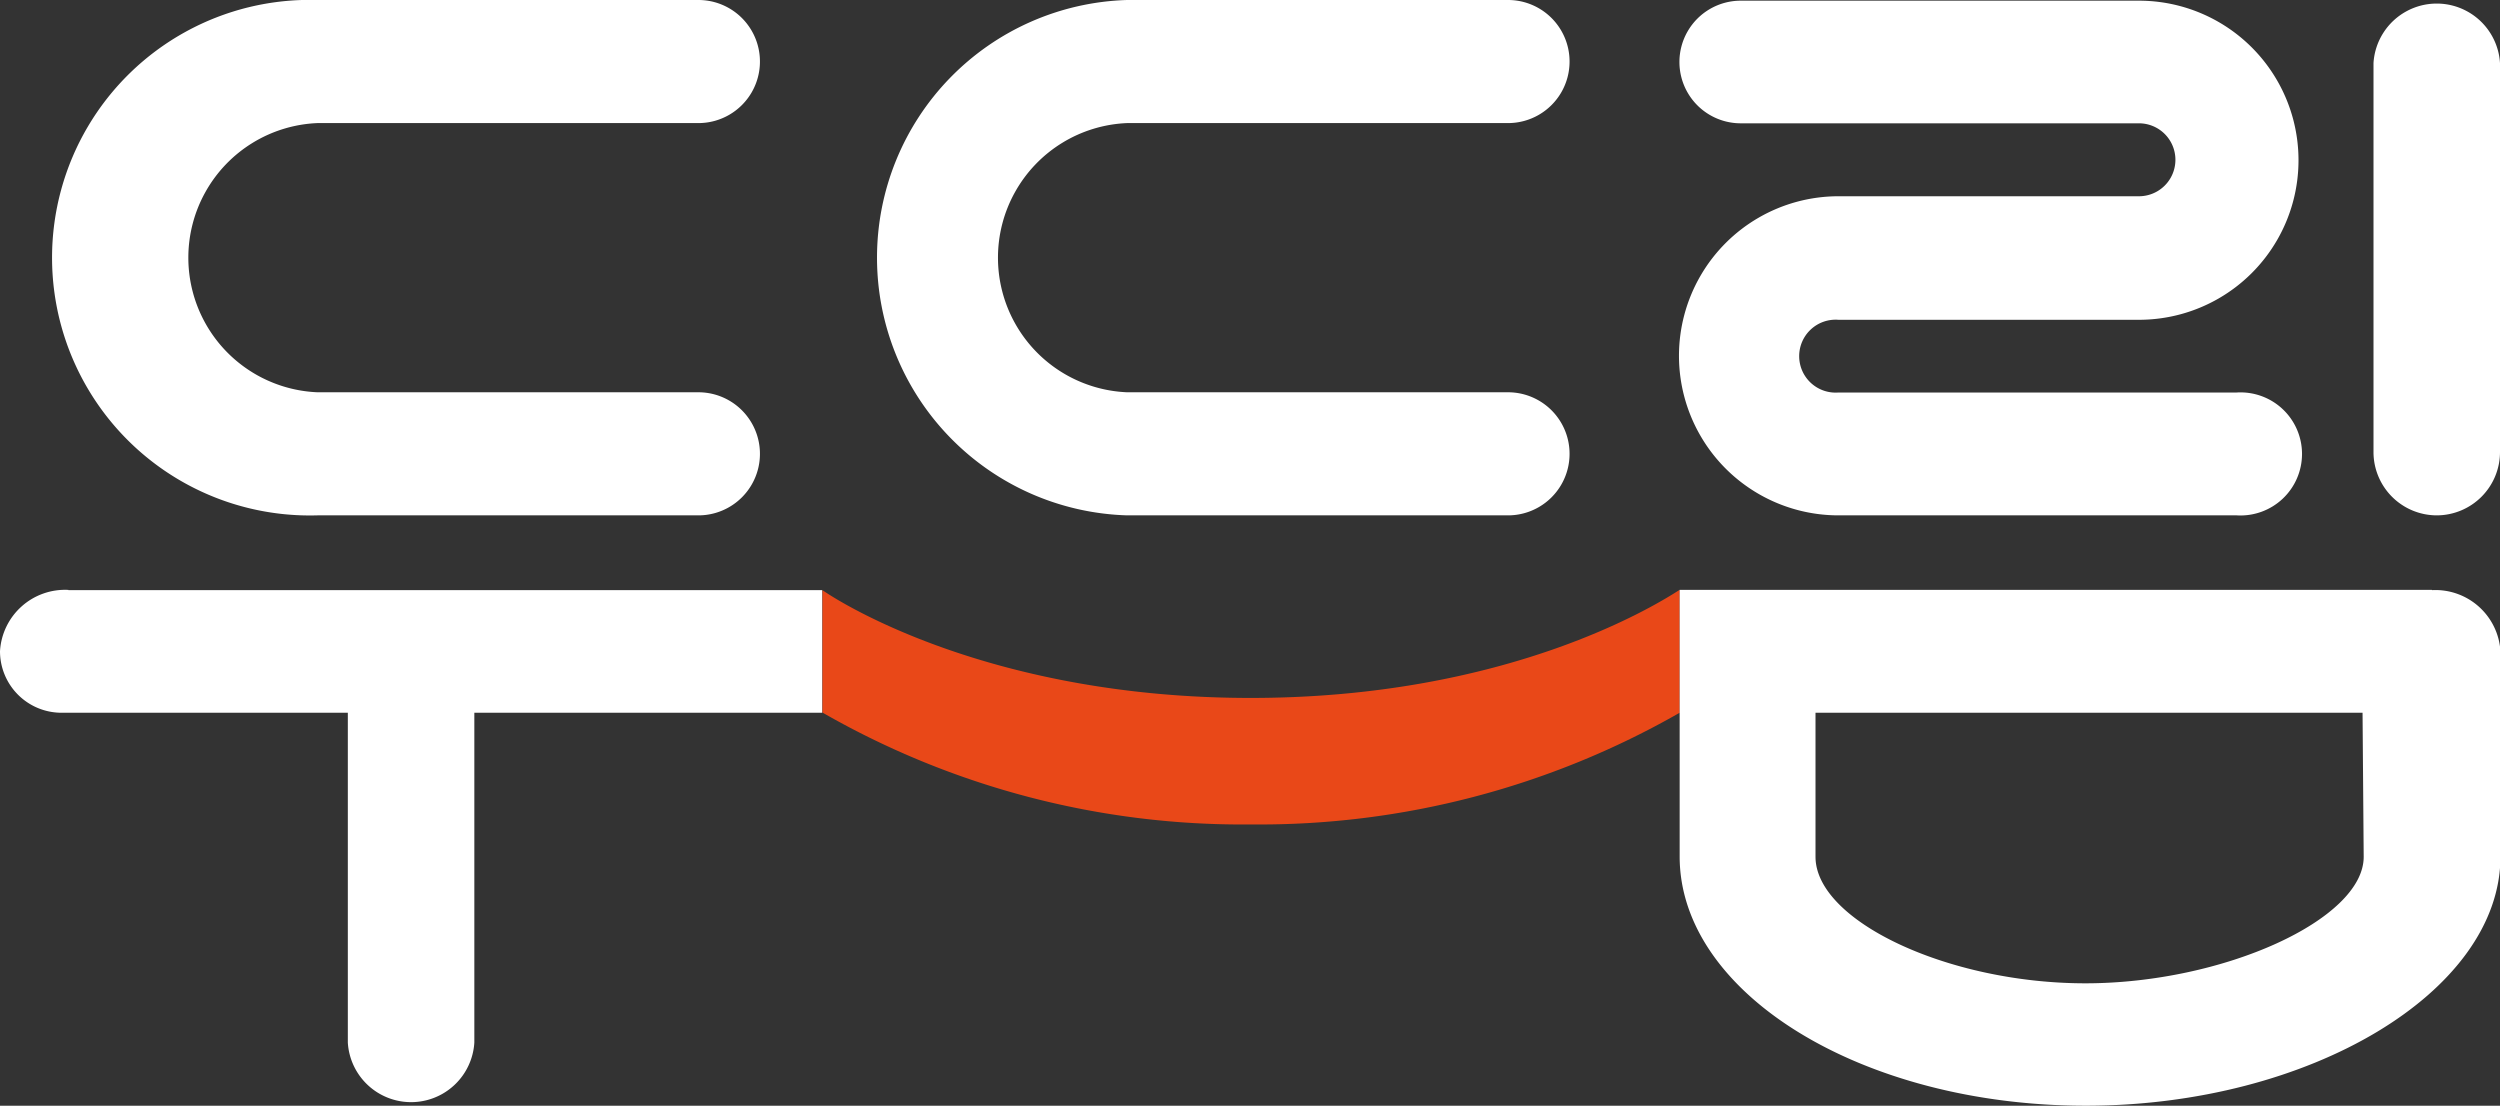
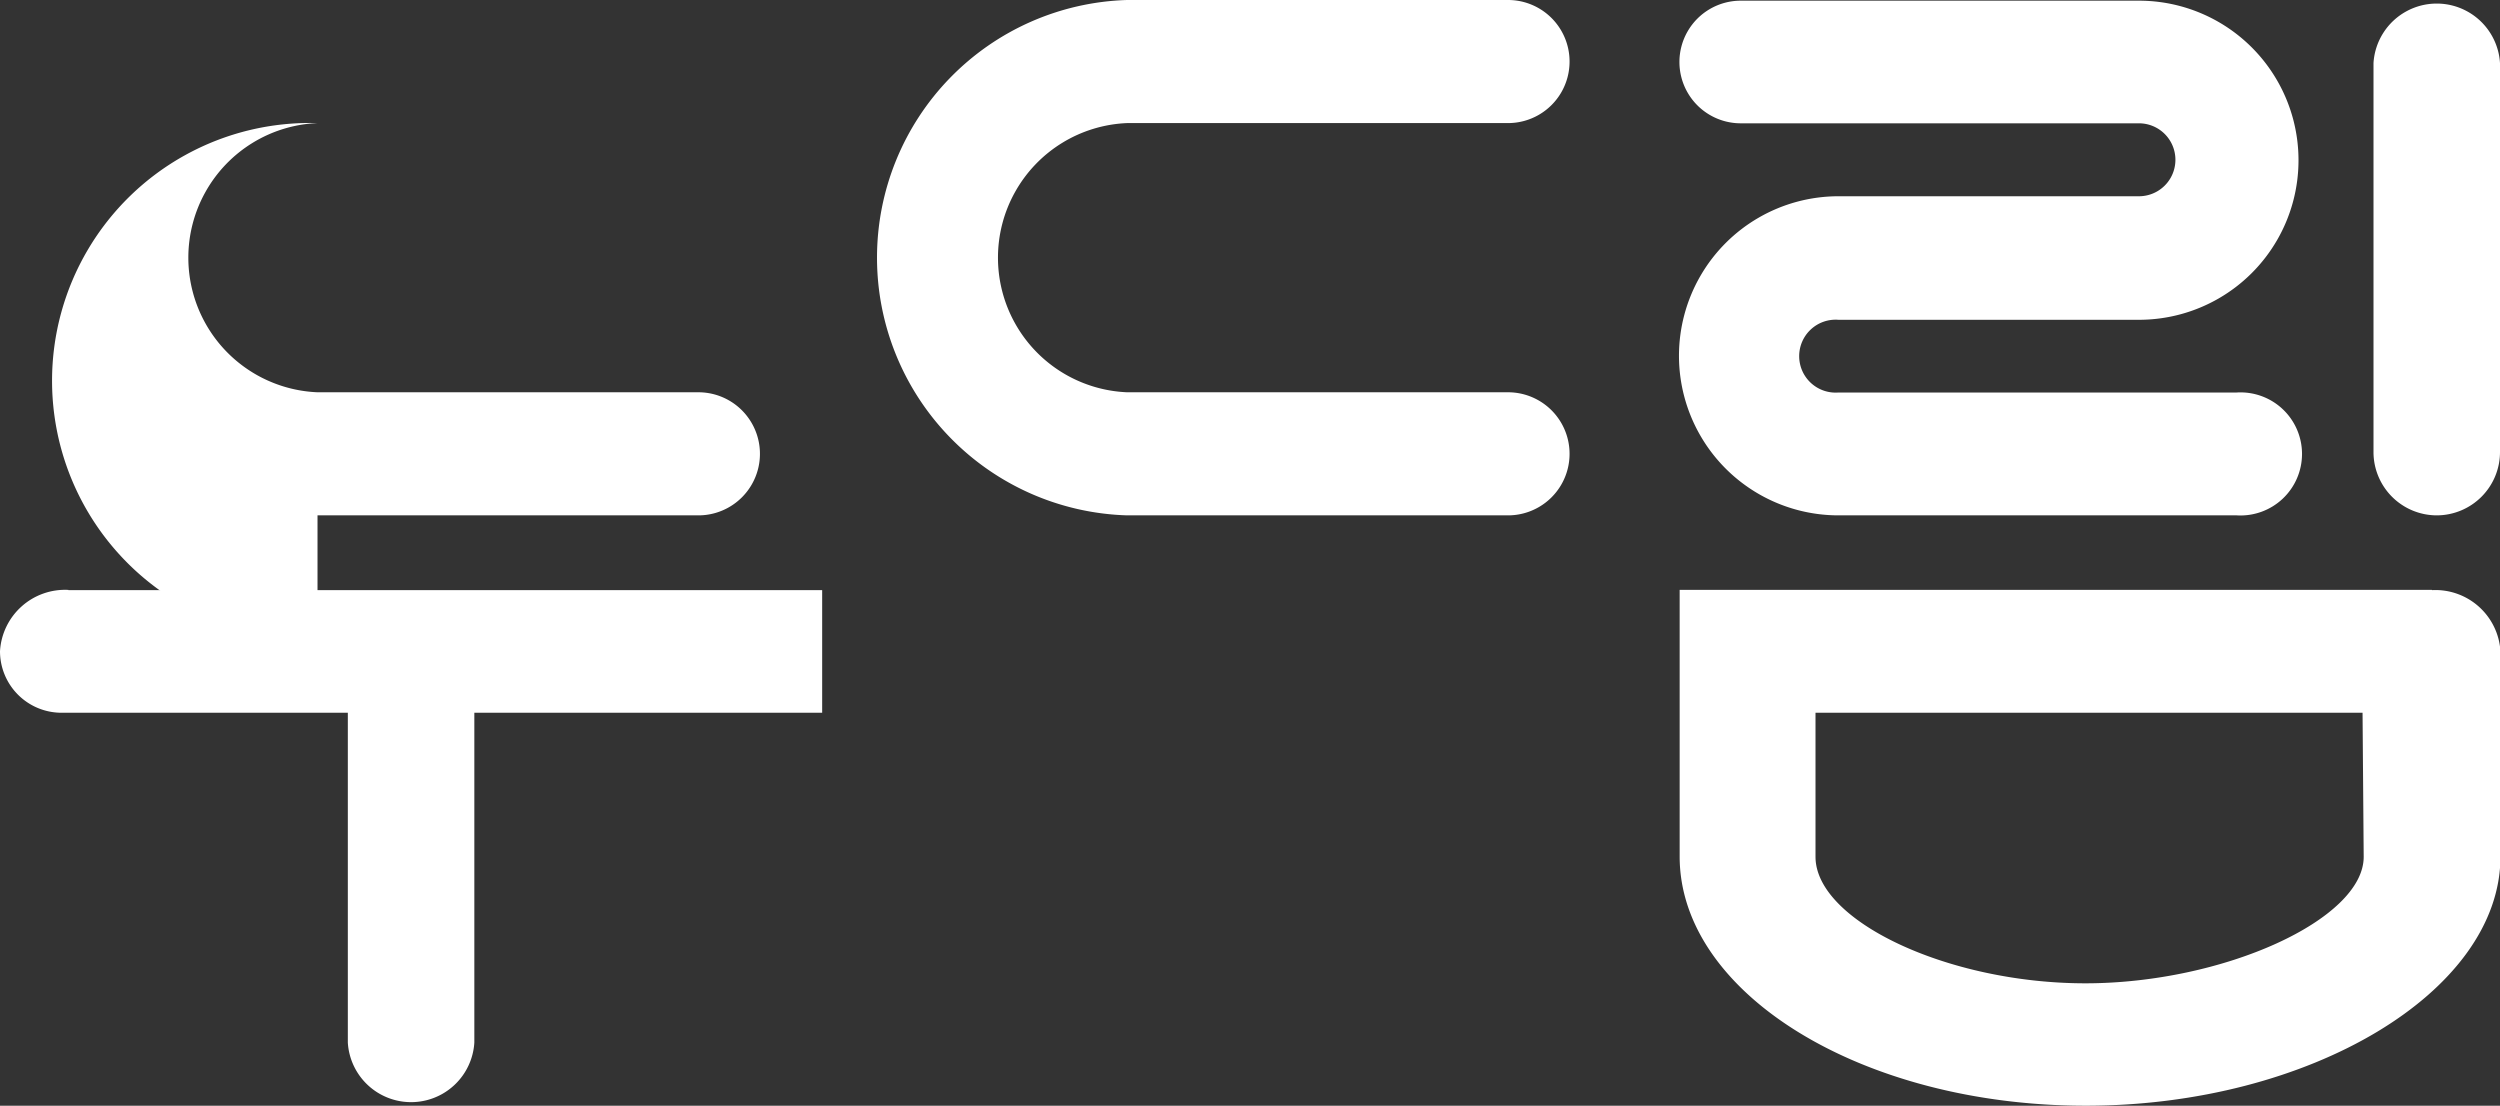
<svg xmlns="http://www.w3.org/2000/svg" viewBox="0 0 109.68 48.51">
  <rect x="0" y="0" width="109.68" height="48.51" fill="#333333" stroke="none" />
  <defs>
    <style>.cls-1{fill:#e94818;}.cls-2{fill:#fff;}</style>
  </defs>
  <g id="레이어_2" data-name="레이어 2">
    <g id="레이어_1-2" data-name="레이어 1">
-       <path class="cls-1" d="M73.67,25.89c-1,.64-7.52,4.73-18.8,4.73S37,26.53,36.08,25.89h0v5.37h0a37,37,0,0,0,18.81,4.91,37.14,37.14,0,0,0,18.8-4.9V25.89Z" />
      <path class="cls-2" d="M106.91,22.61a2.78,2.78,0,0,0,2.77-2.77V2.77a2.78,2.78,0,0,0-5.55,0V19.84a2.78,2.78,0,0,0,2.78,2.77" />
      <path class="cls-2" d="M49.45,5.4H66.16a2.7,2.7,0,1,0,0-5.4H49.45a11.31,11.31,0,0,0,0,22.61H66.16a2.7,2.7,0,1,0,0-5.4H49.45a5.91,5.91,0,0,1,0-11.81" />
      <path class="cls-2" d="M93.84,8.61H80.66a7,7,0,1,0,0,14H98.13a2.7,2.7,0,1,0,0-5.39H80.66a1.6,1.6,0,1,1,0-3.19H93.84a7,7,0,1,0,0-14H76.37a2.69,2.69,0,1,0,0,5.38H93.84a1.6,1.6,0,0,1,0,3.2" />
-       <path class="cls-2" d="M13.93,22.61H30.64a2.7,2.7,0,1,0,0-5.4H13.93a5.91,5.91,0,0,1,0-11.81H30.64a2.7,2.7,0,1,0,0-5.4H13.93a11.31,11.31,0,1,0,0,22.61" />
+       <path class="cls-2" d="M13.93,22.61H30.64a2.7,2.7,0,1,0,0-5.4H13.93a5.91,5.91,0,0,1,0-11.81H30.64H13.93a11.31,11.31,0,1,0,0,22.61" />
      <path class="cls-2" d="M3,25.88a2.86,2.86,0,0,0-3,2.69,2.7,2.7,0,0,0,2.69,2.7H15.26V45.74a2.78,2.78,0,0,0,5.55,0V31.27H36.07V25.89H3Z" />
      <path class="cls-2" d="M106.69,25.88h-33V37.58c0,6,8,10.93,17.82,10.93s18.19-5,18.19-10.93v-9a2.86,2.86,0,0,0-3-2.69m-3,11.7c0,2.75-6.16,5.55-12.21,5.55s-11.84-2.75-11.84-5.55V31.27h24Z" />
    </g>
  </g>
</svg>